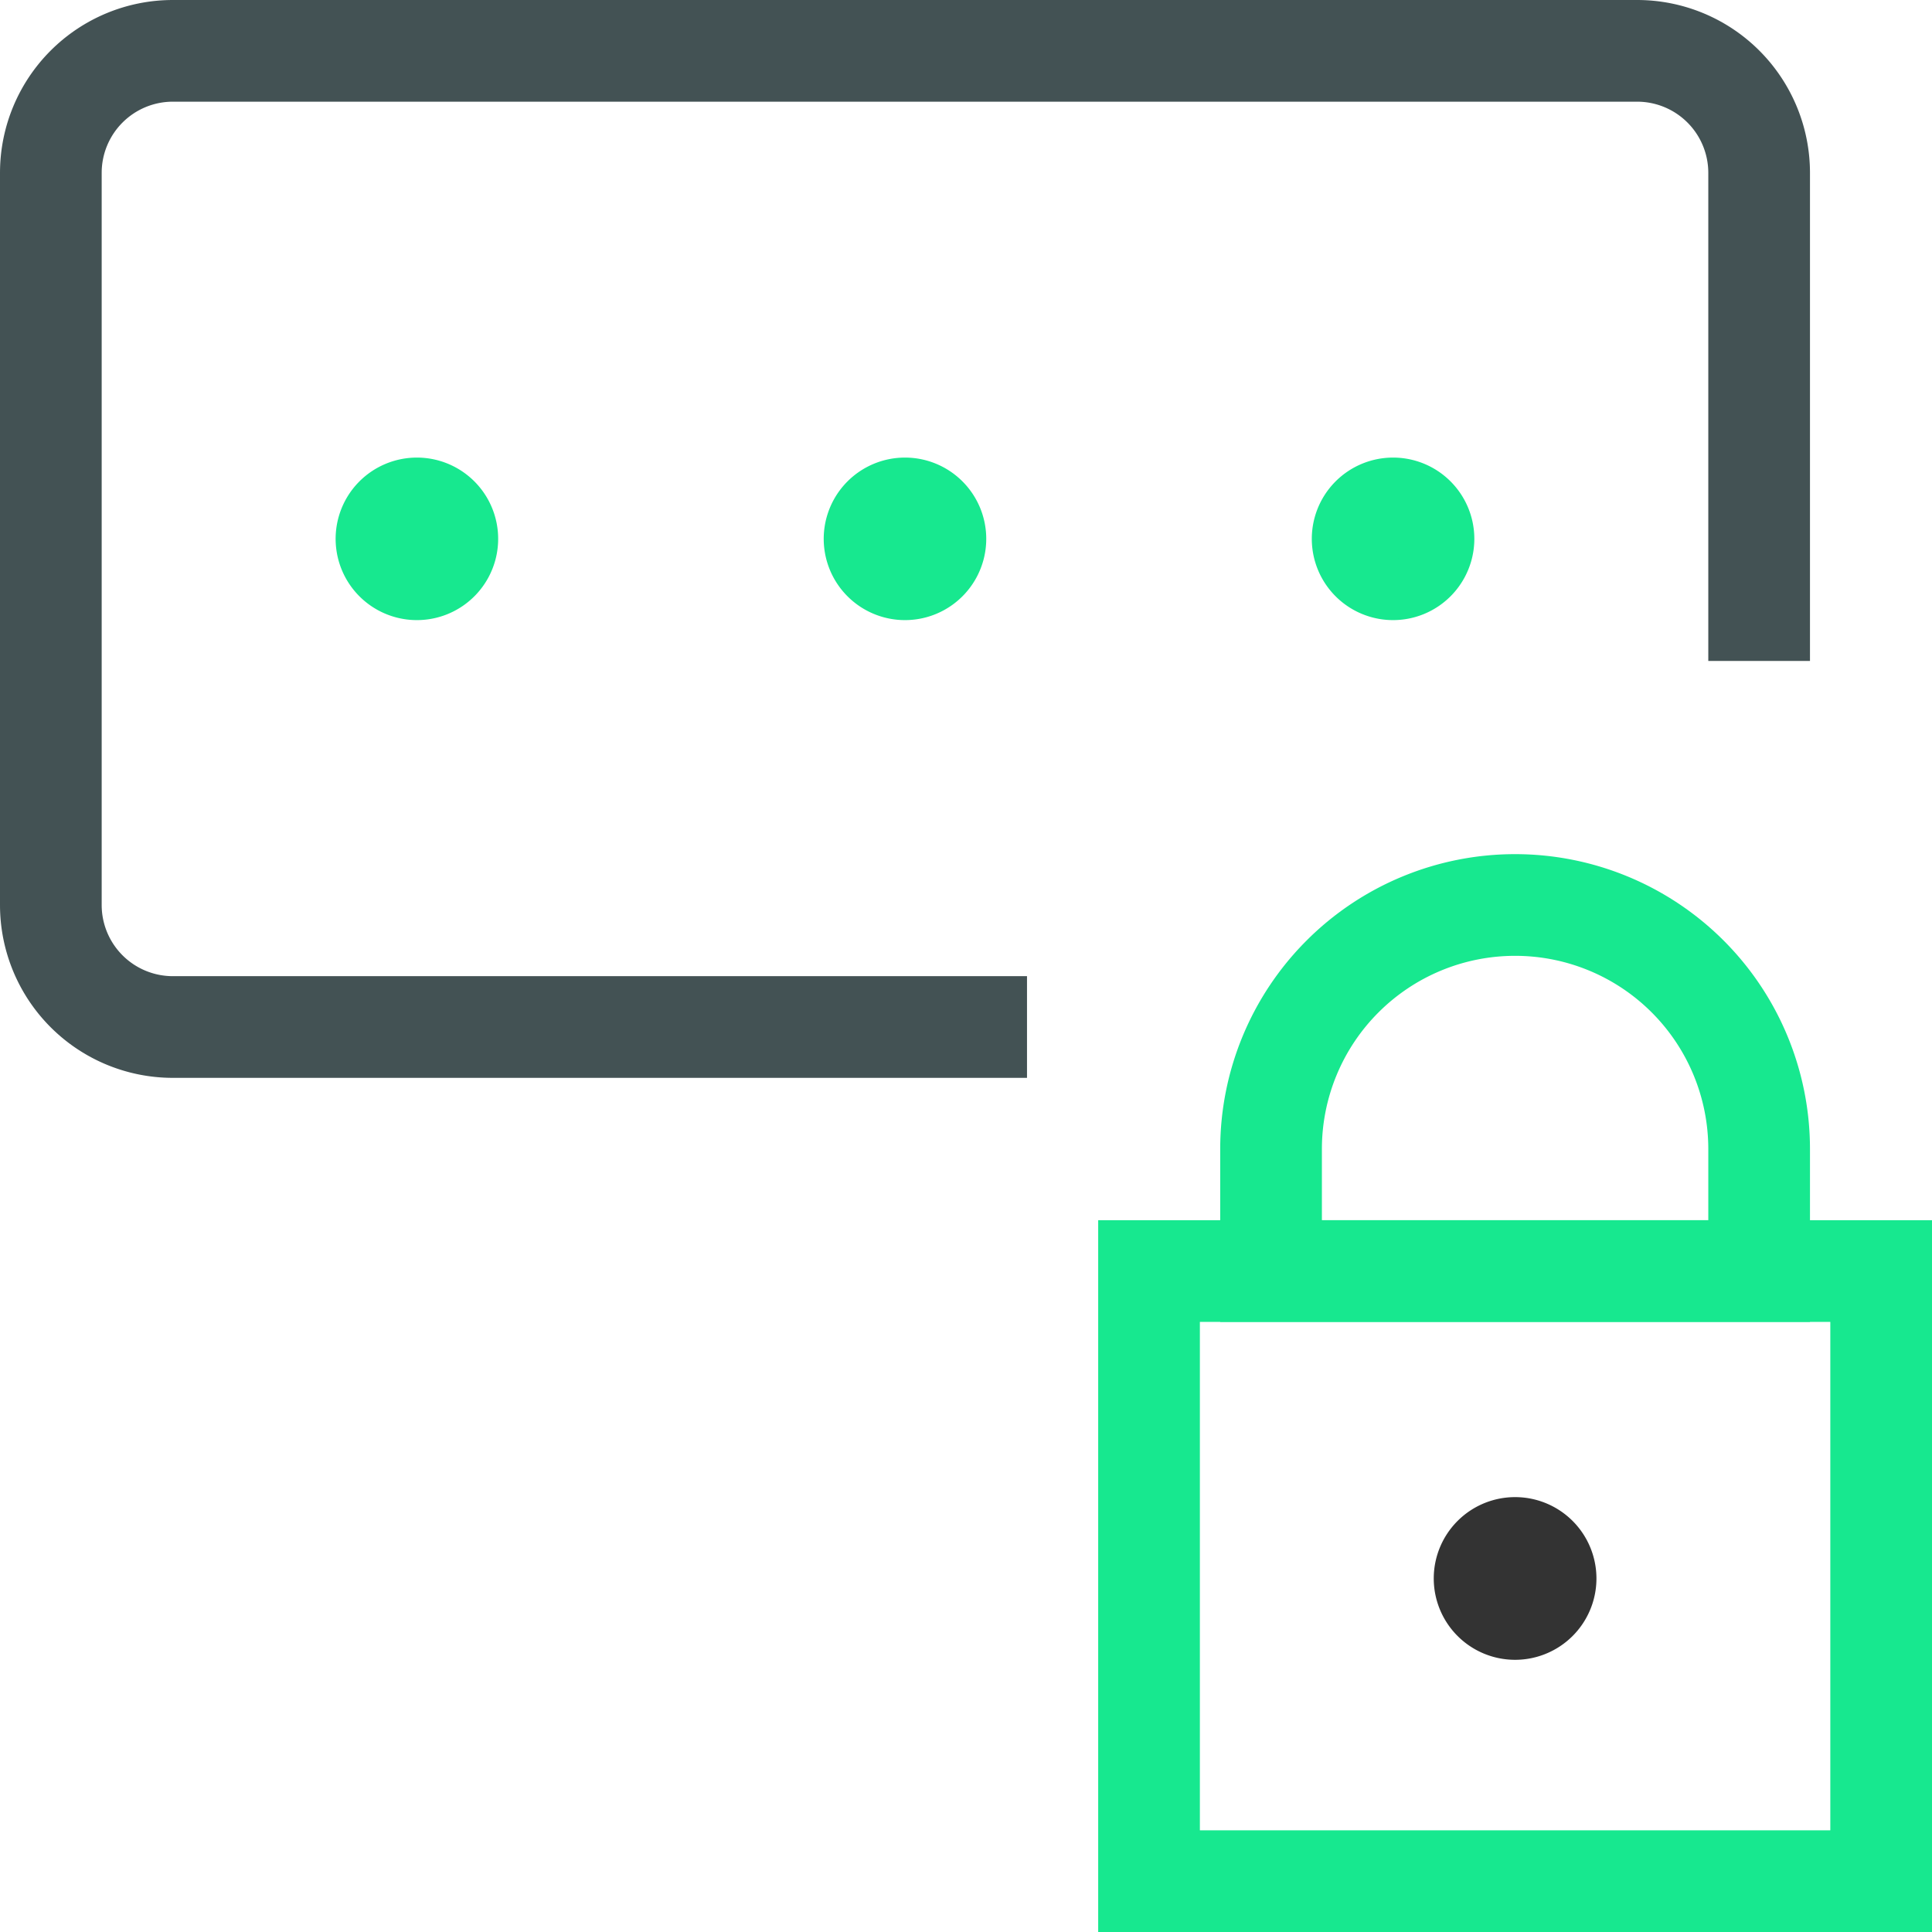
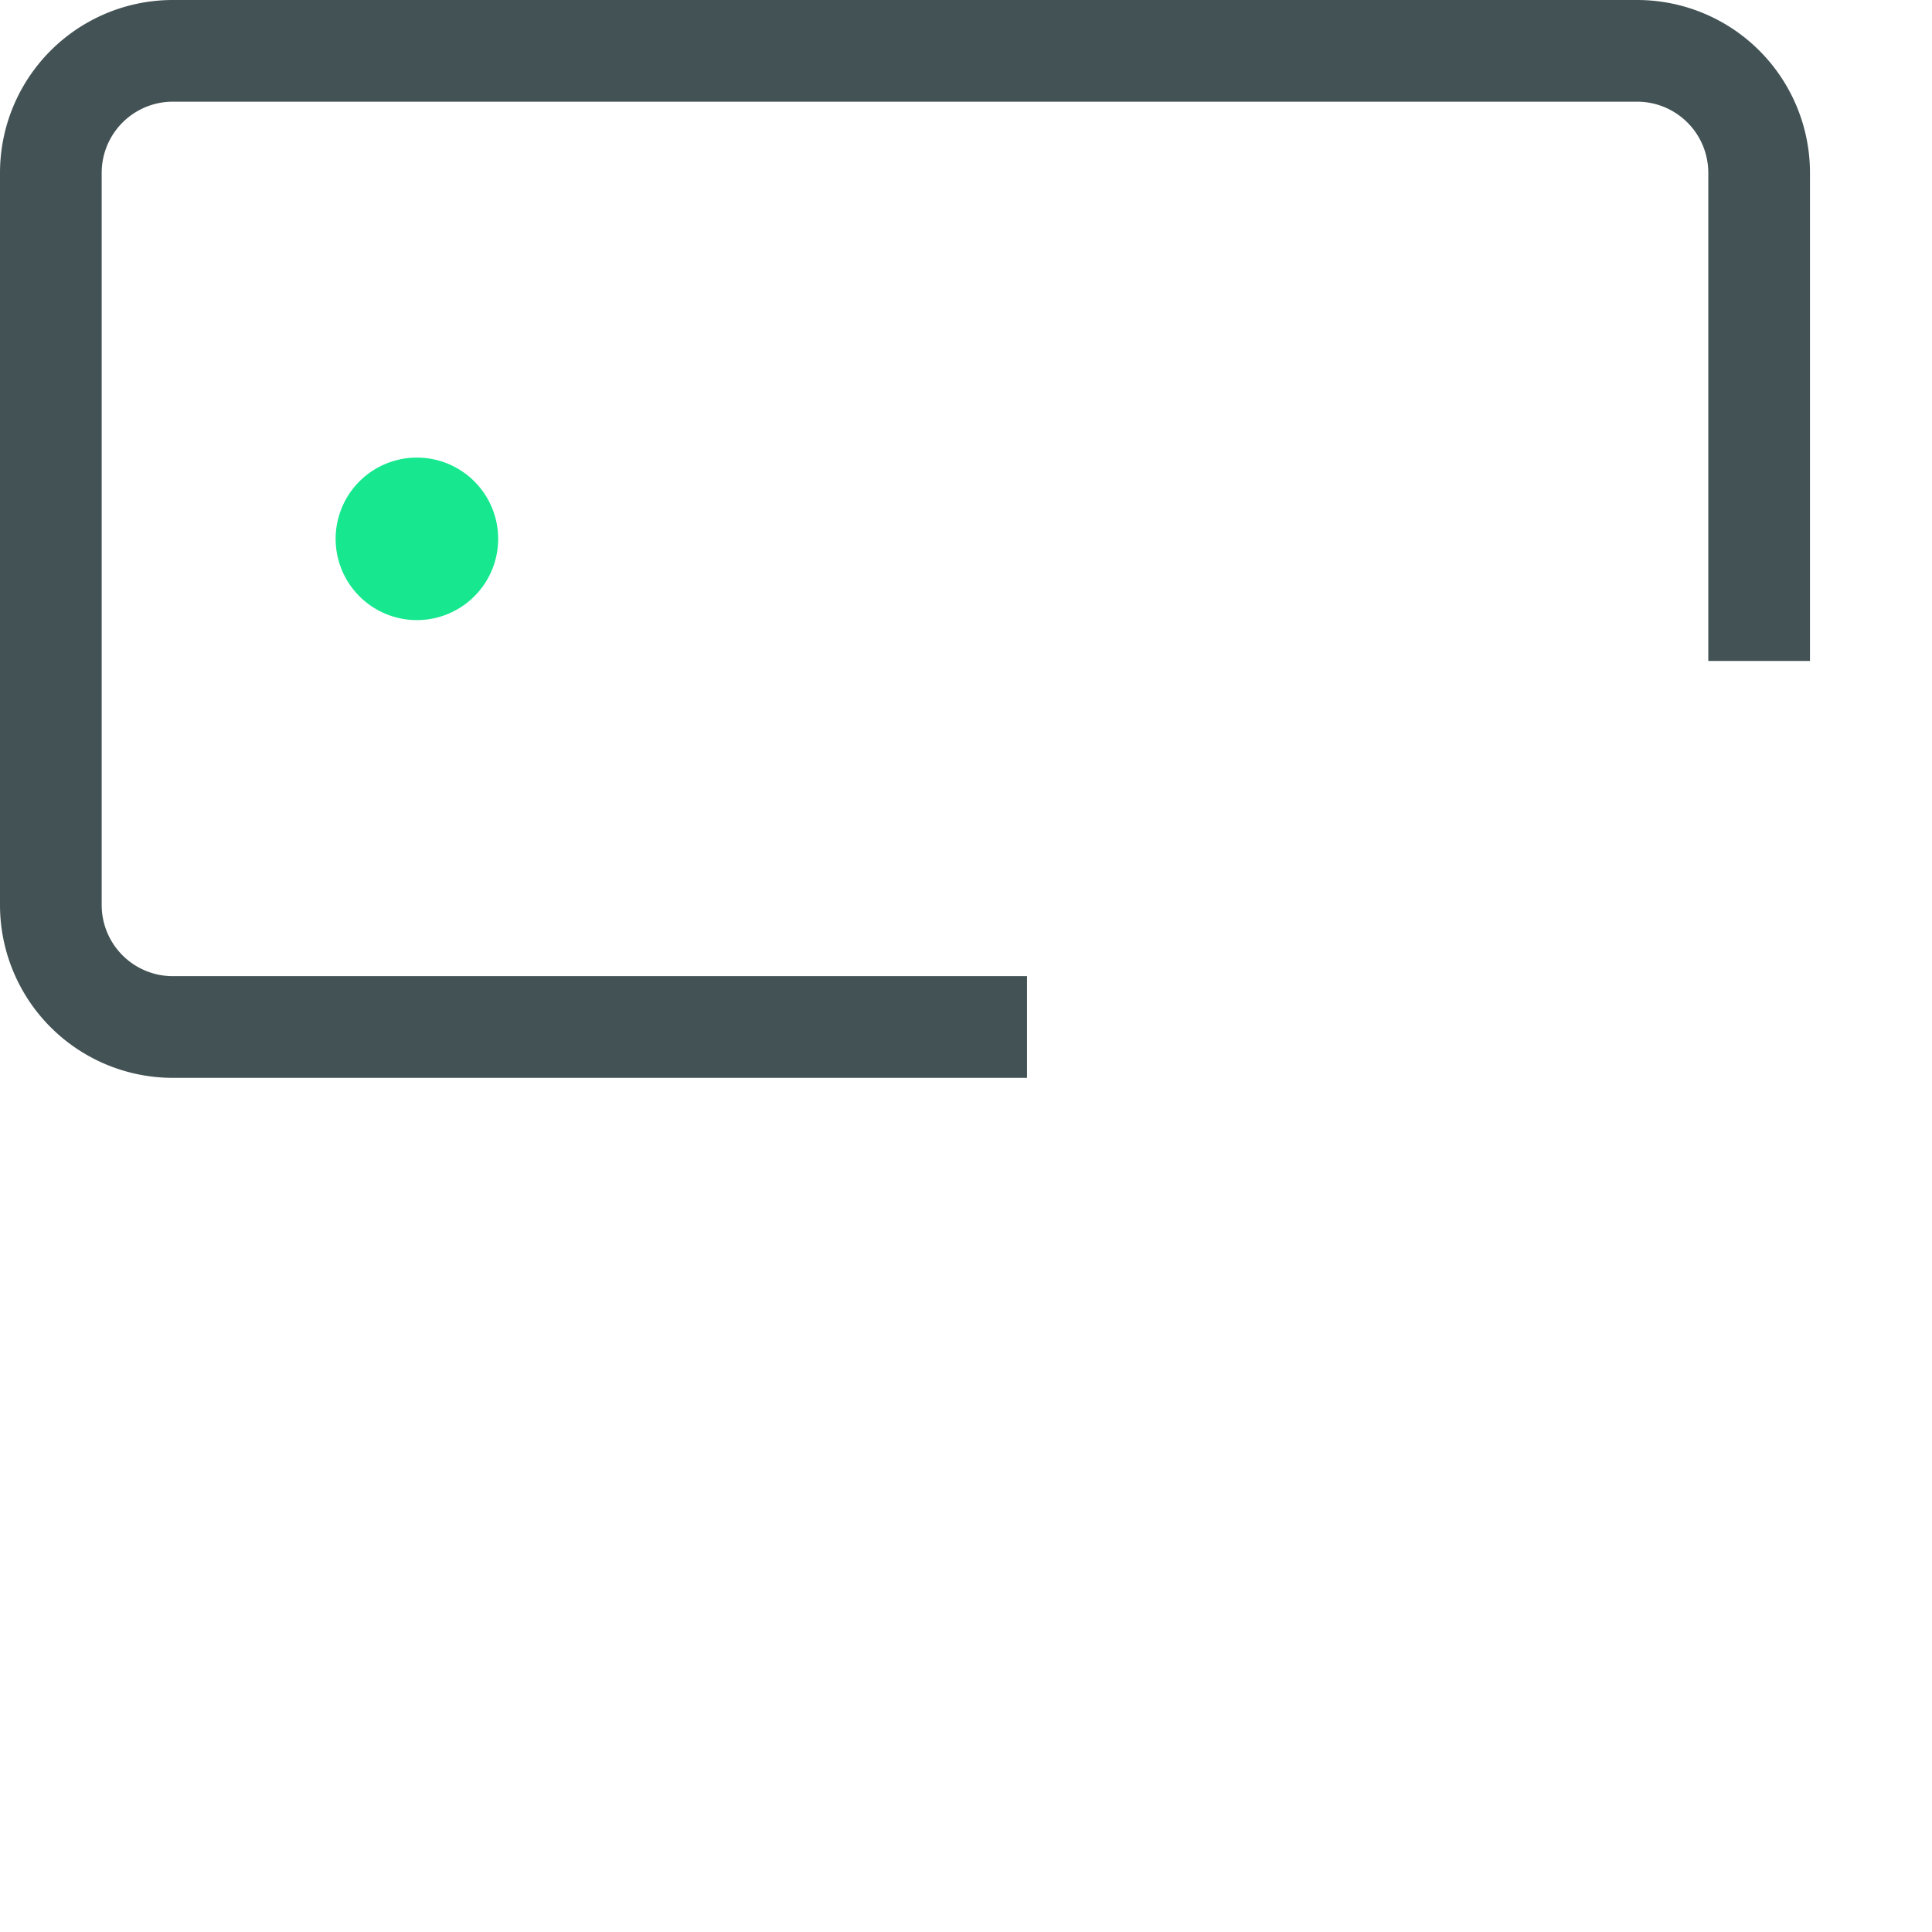
<svg xmlns="http://www.w3.org/2000/svg" width="23.75" height="23.75" viewBox="0 0 23.75 23.75">
  <g id="Interface-Essential_Password_password-lock-1" data-name="Interface-Essential / Password / password-lock-1" transform="translate(0.625 0.625)">
    <g id="Group" transform="translate(-0.75 -0.75)">
      <g id="password-cursor">
        <path id="Shape" d="M12,12H1.5A1.5,1.5,0,0,1,0,10.5v-9A1.5,1.5,0,0,1,1.5,0h18A1.5,1.5,0,0,1,21,1.5v6" transform="translate(0.75 0.75)" fill="none" stroke="#435254" stroke-linejoin="round" stroke-width="1.25" />
        <path id="Shape-2" data-name="Shape" d="M.375,0A.374.374,0,1,1,.11.11.375.375,0,0,1,.375,0Z" transform="translate(4.875 6.375)" fill="#17e88f" stroke="#17e88f" stroke-width="1.25" />
-         <path id="Shape-3" data-name="Shape" d="M.375,0A.374.374,0,1,1,.11.11.375.375,0,0,1,.375,0Z" transform="translate(10.875 6.375)" fill="#17e88f" stroke="#17e88f" stroke-width="1.25" />
-         <path id="Shape-4" data-name="Shape" d="M.375,0A.374.374,0,1,1,.11.11.375.375,0,0,1,.375,0Z" transform="translate(16.875 6.375)" fill="#17e88f" stroke="#17e88f" stroke-width="1.25" />
-         <path id="Rectangle-path" d="M0,0H9V7.5H0Z" transform="translate(14.25 15.75)" fill="none" stroke="#17e88f" stroke-width="1.25" />
-         <path id="Shape-5" data-name="Shape" d="M3,0H3A3,3,0,0,0,0,3V4.5H6V3A3,3,0,0,0,3,0Z" transform="translate(15.75 11.25)" fill="none" stroke="#17e88f" stroke-width="1.25" />
-         <path id="Shape-6" data-name="Shape" d="M.375,0A.375.375,0,1,1,0,.375.375.375,0,0,1,.375,0" transform="translate(18.375 19.154)" fill="#333" stroke="#333" stroke-linejoin="round" stroke-width="1.25" />
+         <path id="Shape-3" data-name="Shape" d="M.375,0Z" transform="translate(10.875 6.375)" fill="#17e88f" stroke="#17e88f" stroke-width="1.25" />
      </g>
    </g>
  </g>
</svg>